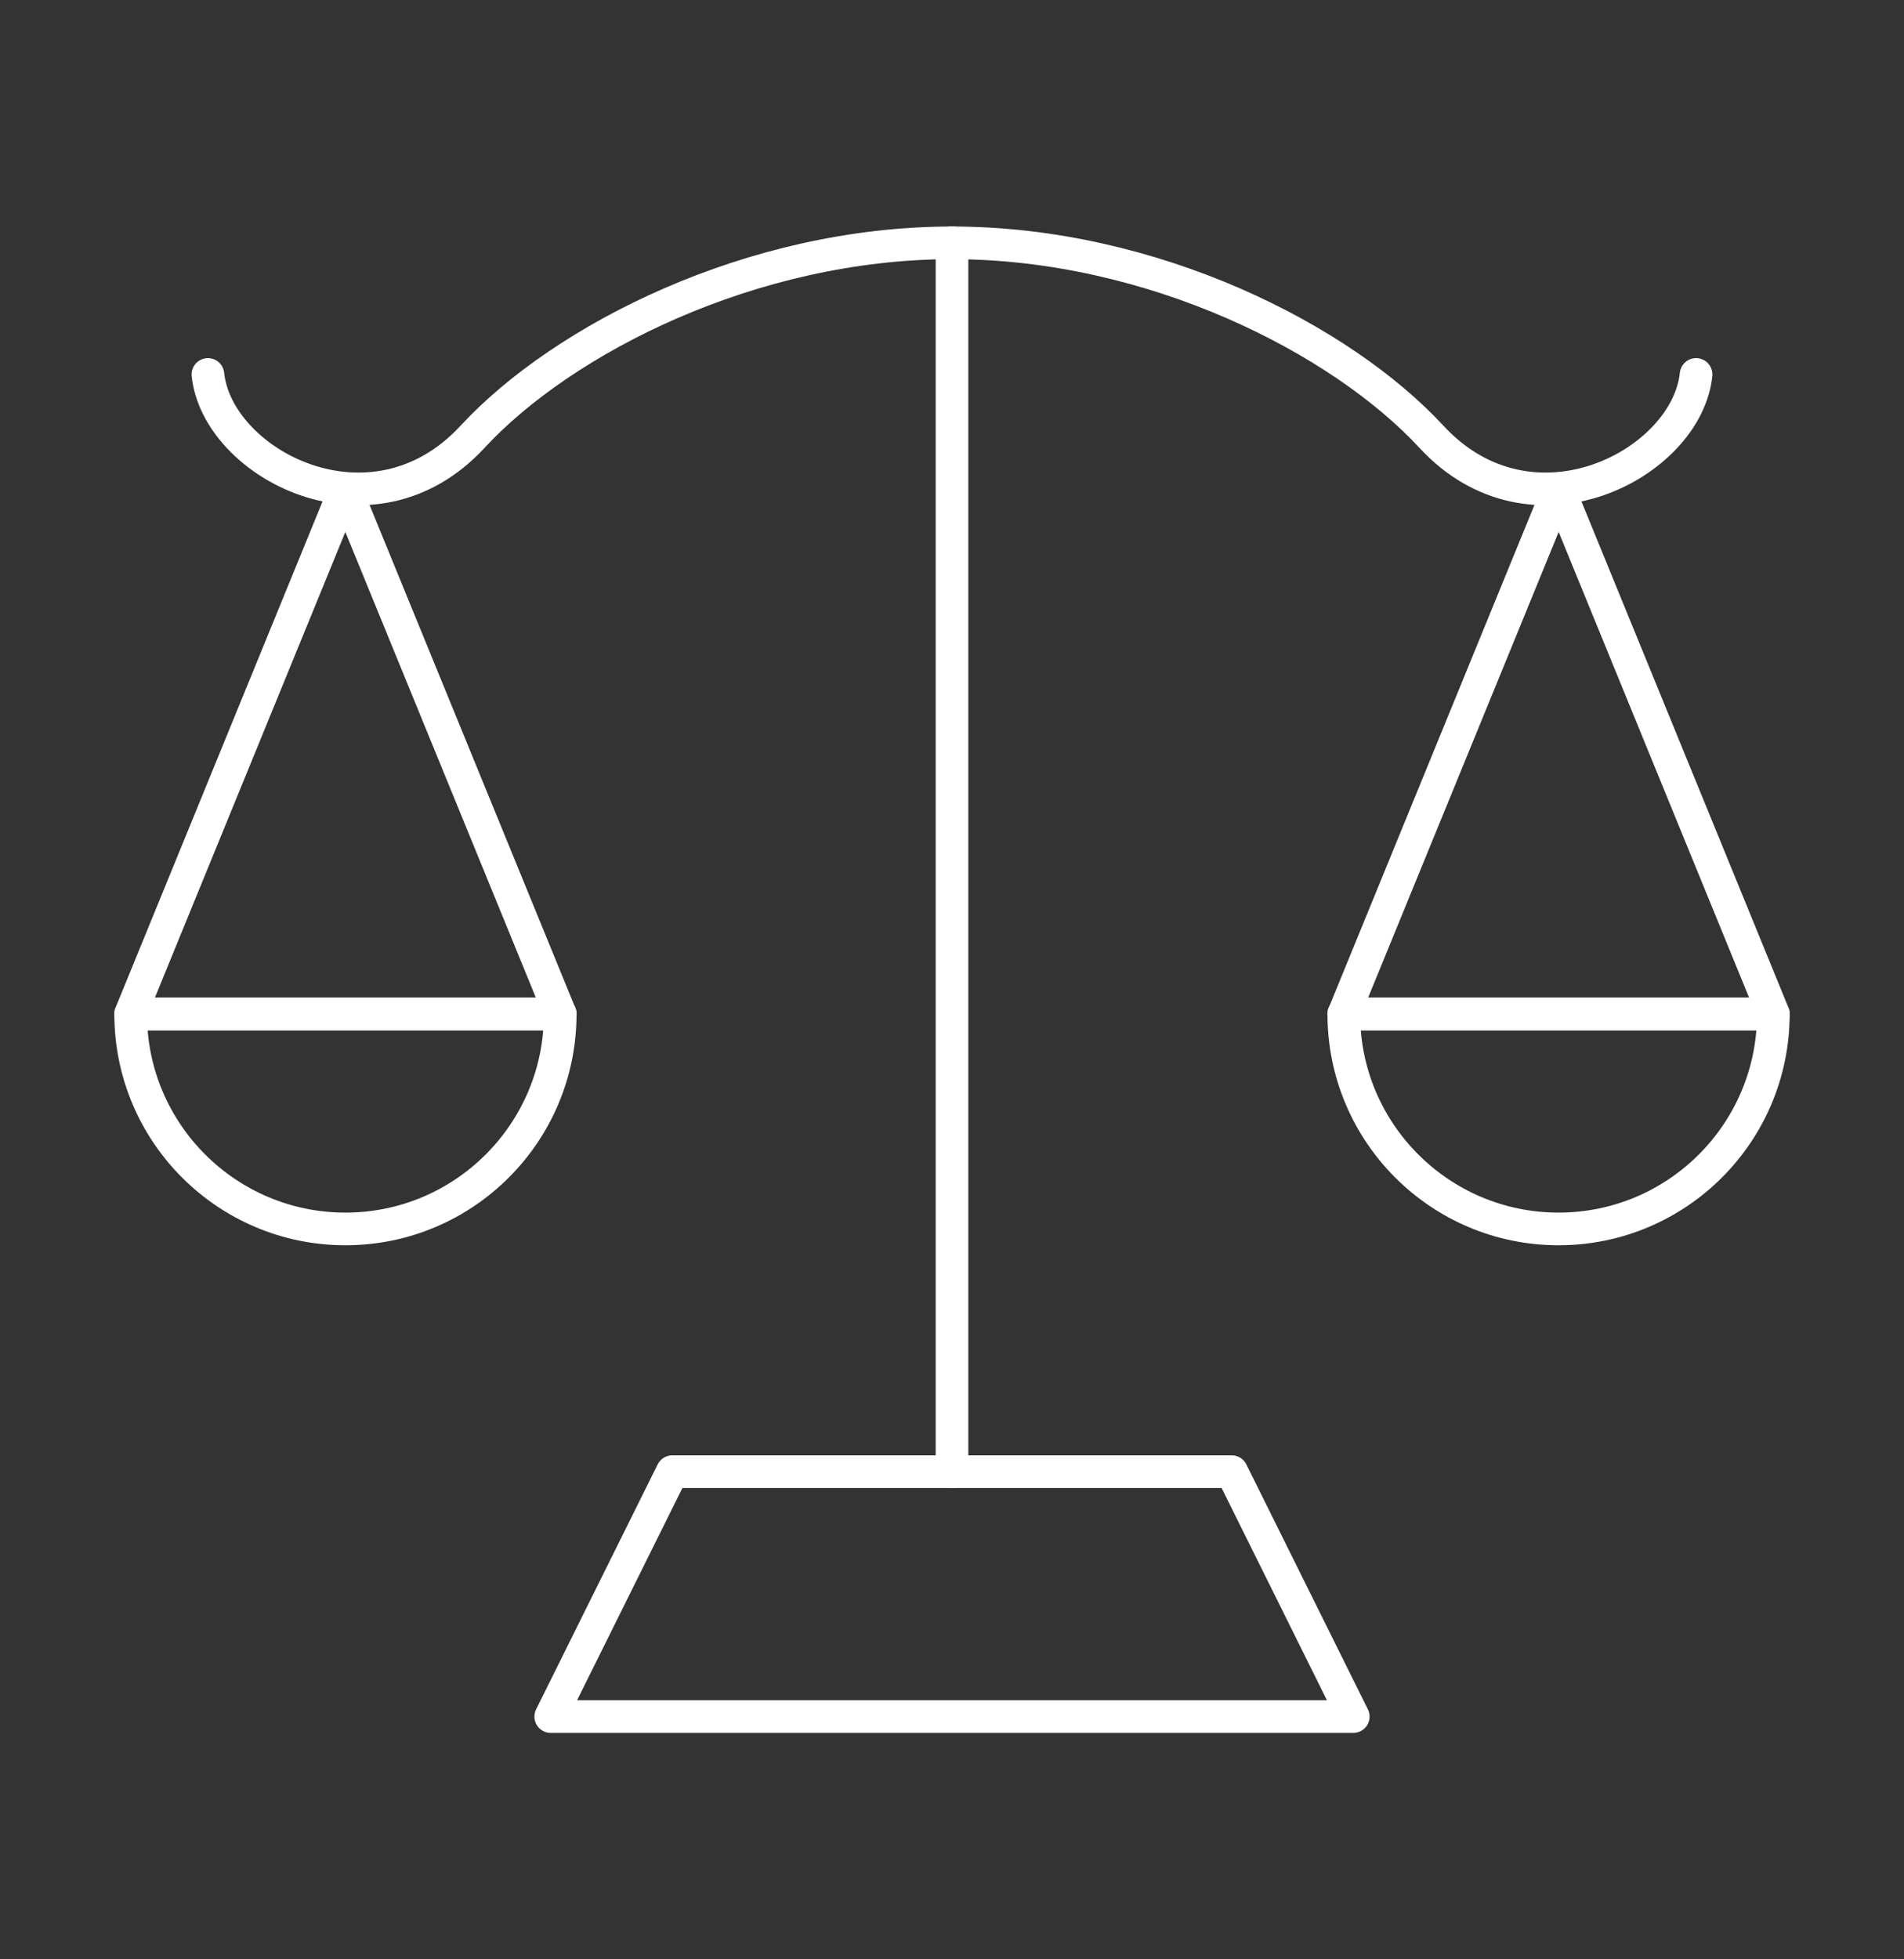
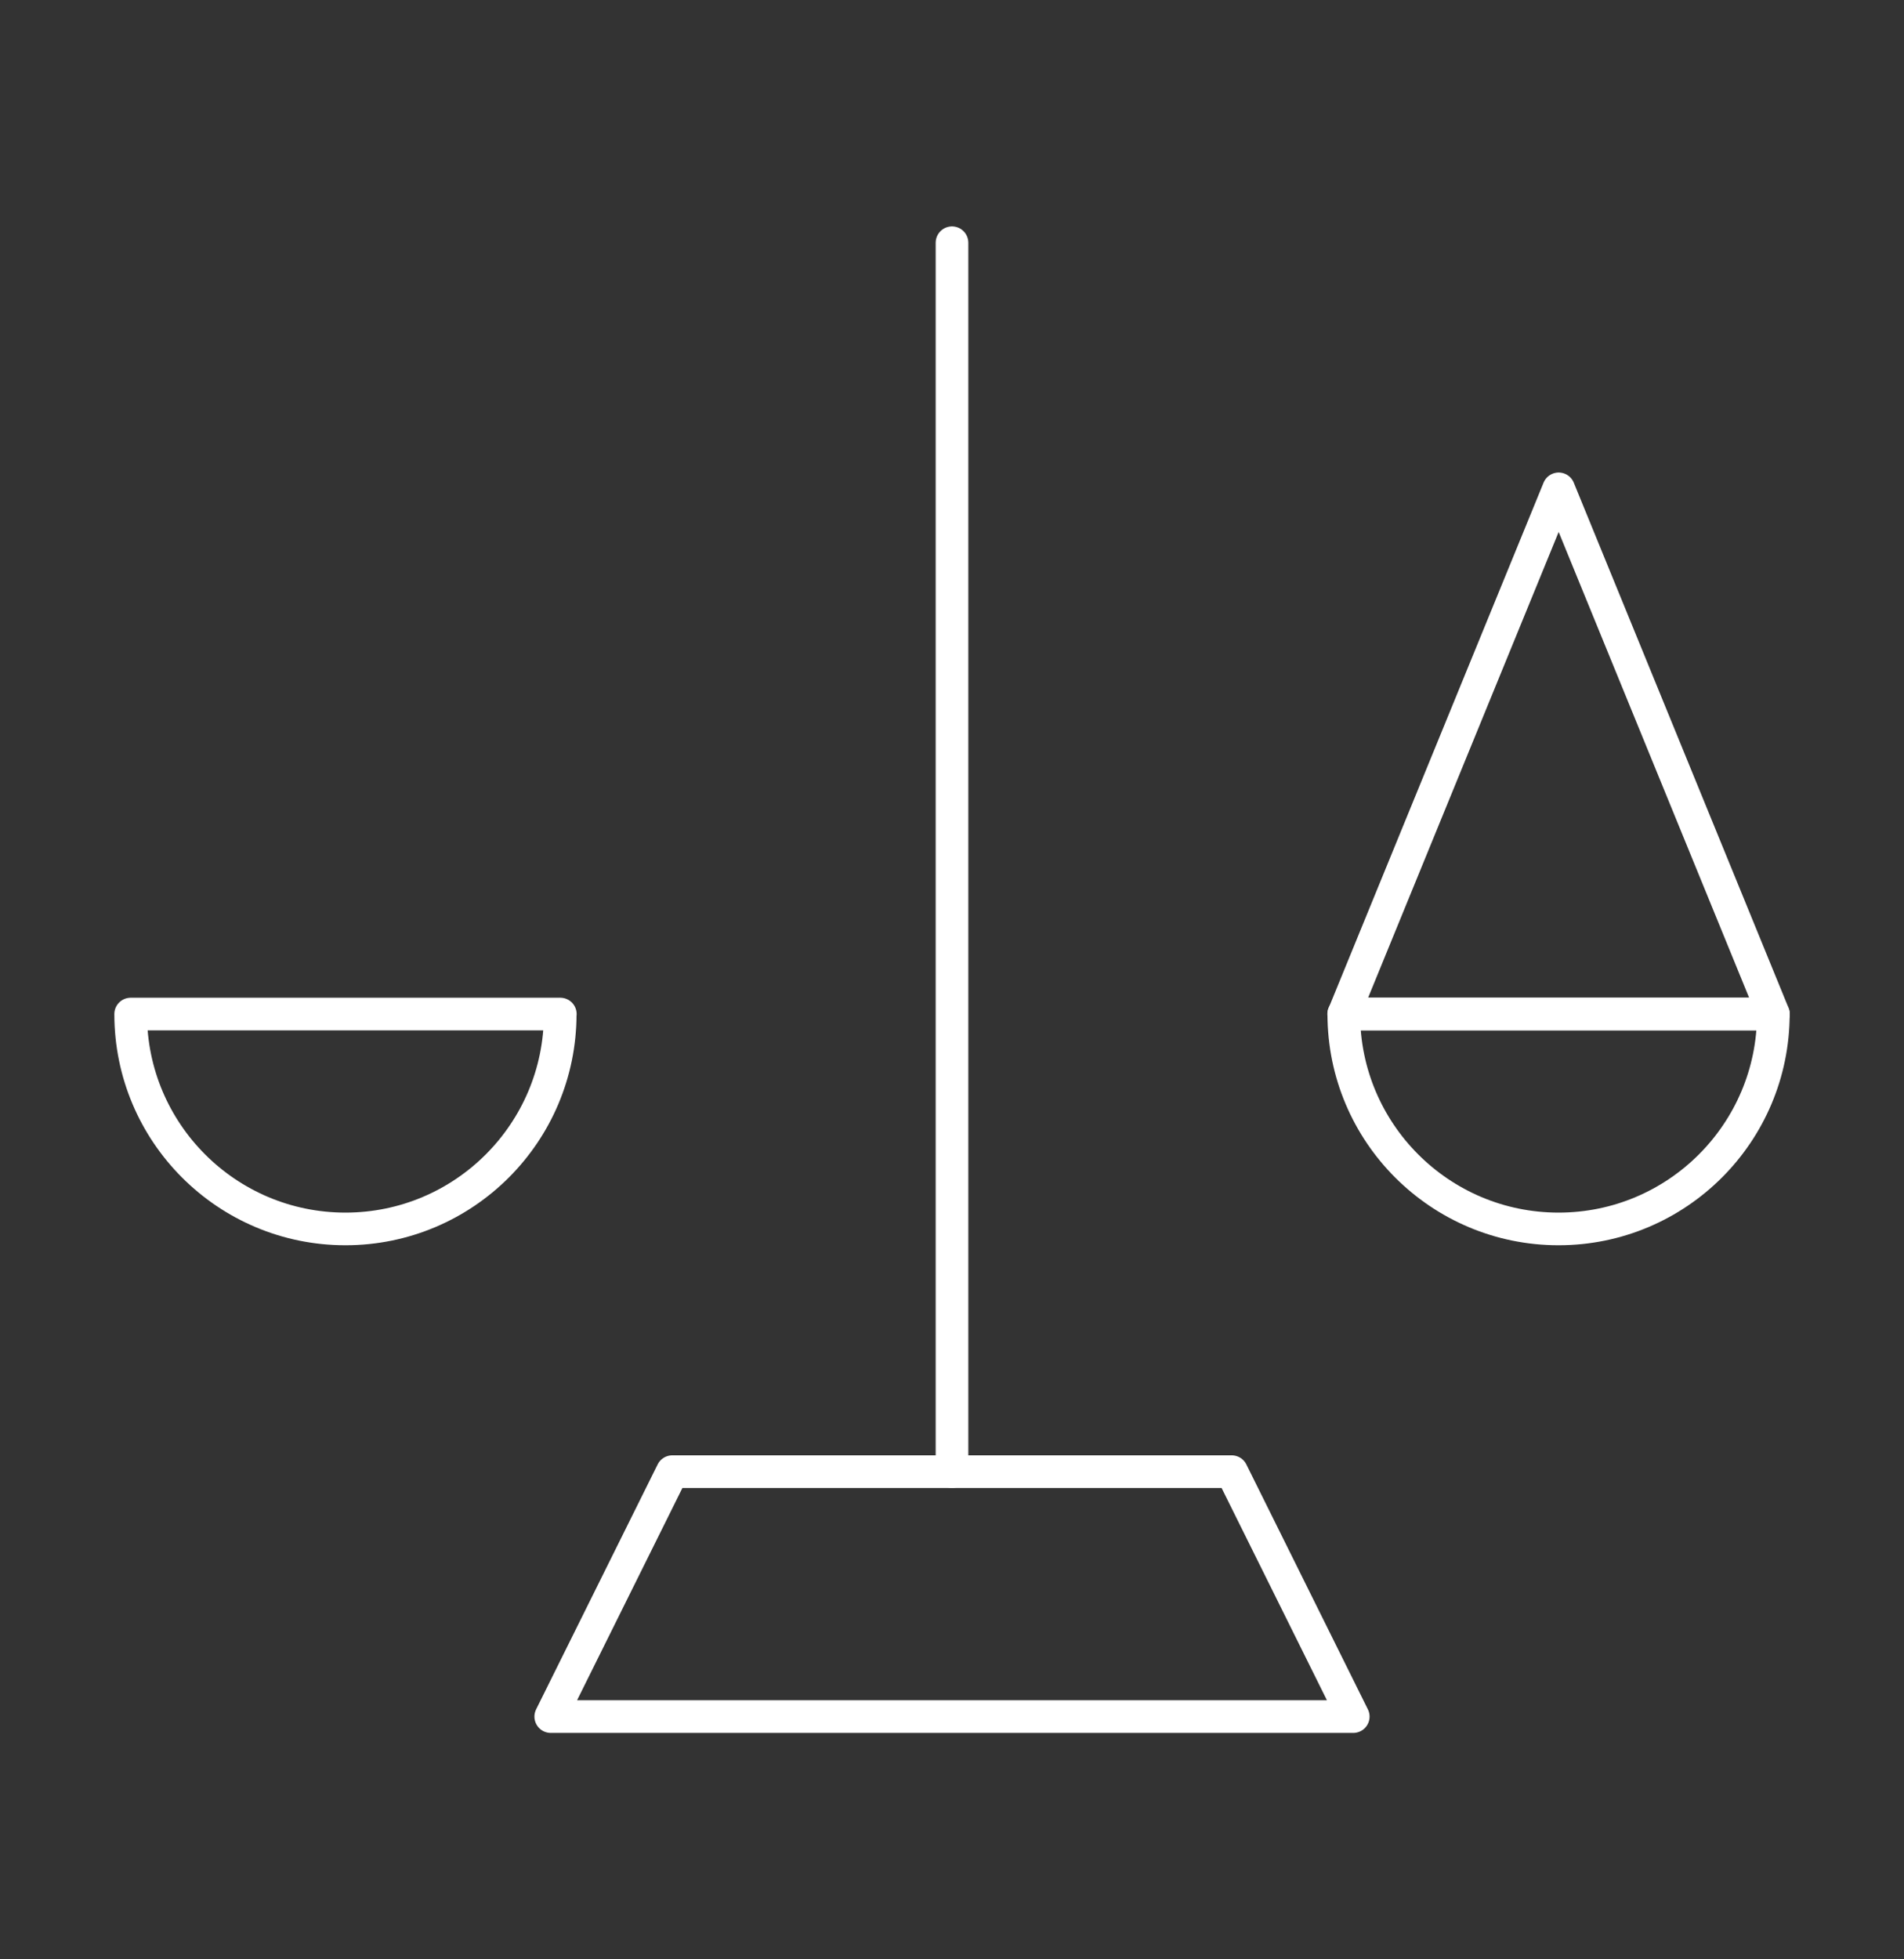
<svg xmlns="http://www.w3.org/2000/svg" id="_レイヤー_2" data-name="レイヤー 2" viewBox="0 0 175 180">
  <rect x="0" y="0" width="175" height="180" fill="#333333" stroke="none" />
  <defs>
    <style>
      .cls-1 {
        fill: none;
        stroke: #fff;
        stroke-linecap: round;
        stroke-linejoin: round;
        stroke-width: 3px;
      }
    </style>
  </defs>
  <line class="cls-1" x1="87.5" y1="22.3" x2="87.5" y2="135.2" />
-   <path class="cls-1" d="M19.11,34.4c.85,8.2,15.07,15.73,24.32,5.73,8.3-8.97,25.62-17.82,44.07-17.82" />
  <g>
    <path class="cls-1" d="M51.49,93.16c0,10.9-8.84,19.74-19.74,19.74s-19.74-8.84-19.74-19.74h39.49Z" />
-     <polygon class="cls-1" points="31.74 44.91 12 93.16 51.49 93.16 31.74 44.91" />
  </g>
-   <path class="cls-1" d="M155.89,34.4c-.85,8.2-15.07,15.73-24.32,5.73-8.3-8.97-25.62-17.82-44.07-17.82" />
  <g>
-     <path class="cls-1" d="M123.51,93.16c0,10.9,8.84,19.74,19.74,19.74s19.74-8.84,19.74-19.74h-39.49Z" />
+     <path class="cls-1" d="M123.51,93.16c0,10.9,8.84,19.74,19.74,19.74s19.74-8.84,19.74-19.74h-39.49" />
    <polygon class="cls-1" points="143.26 44.91 163 93.16 123.51 93.16 143.26 44.91" />
  </g>
  <polygon class="cls-1" points="61.79 135.2 50.62 157.7 87.5 157.7 124.38 157.7 113.21 135.2 61.79 135.2" />
</svg>